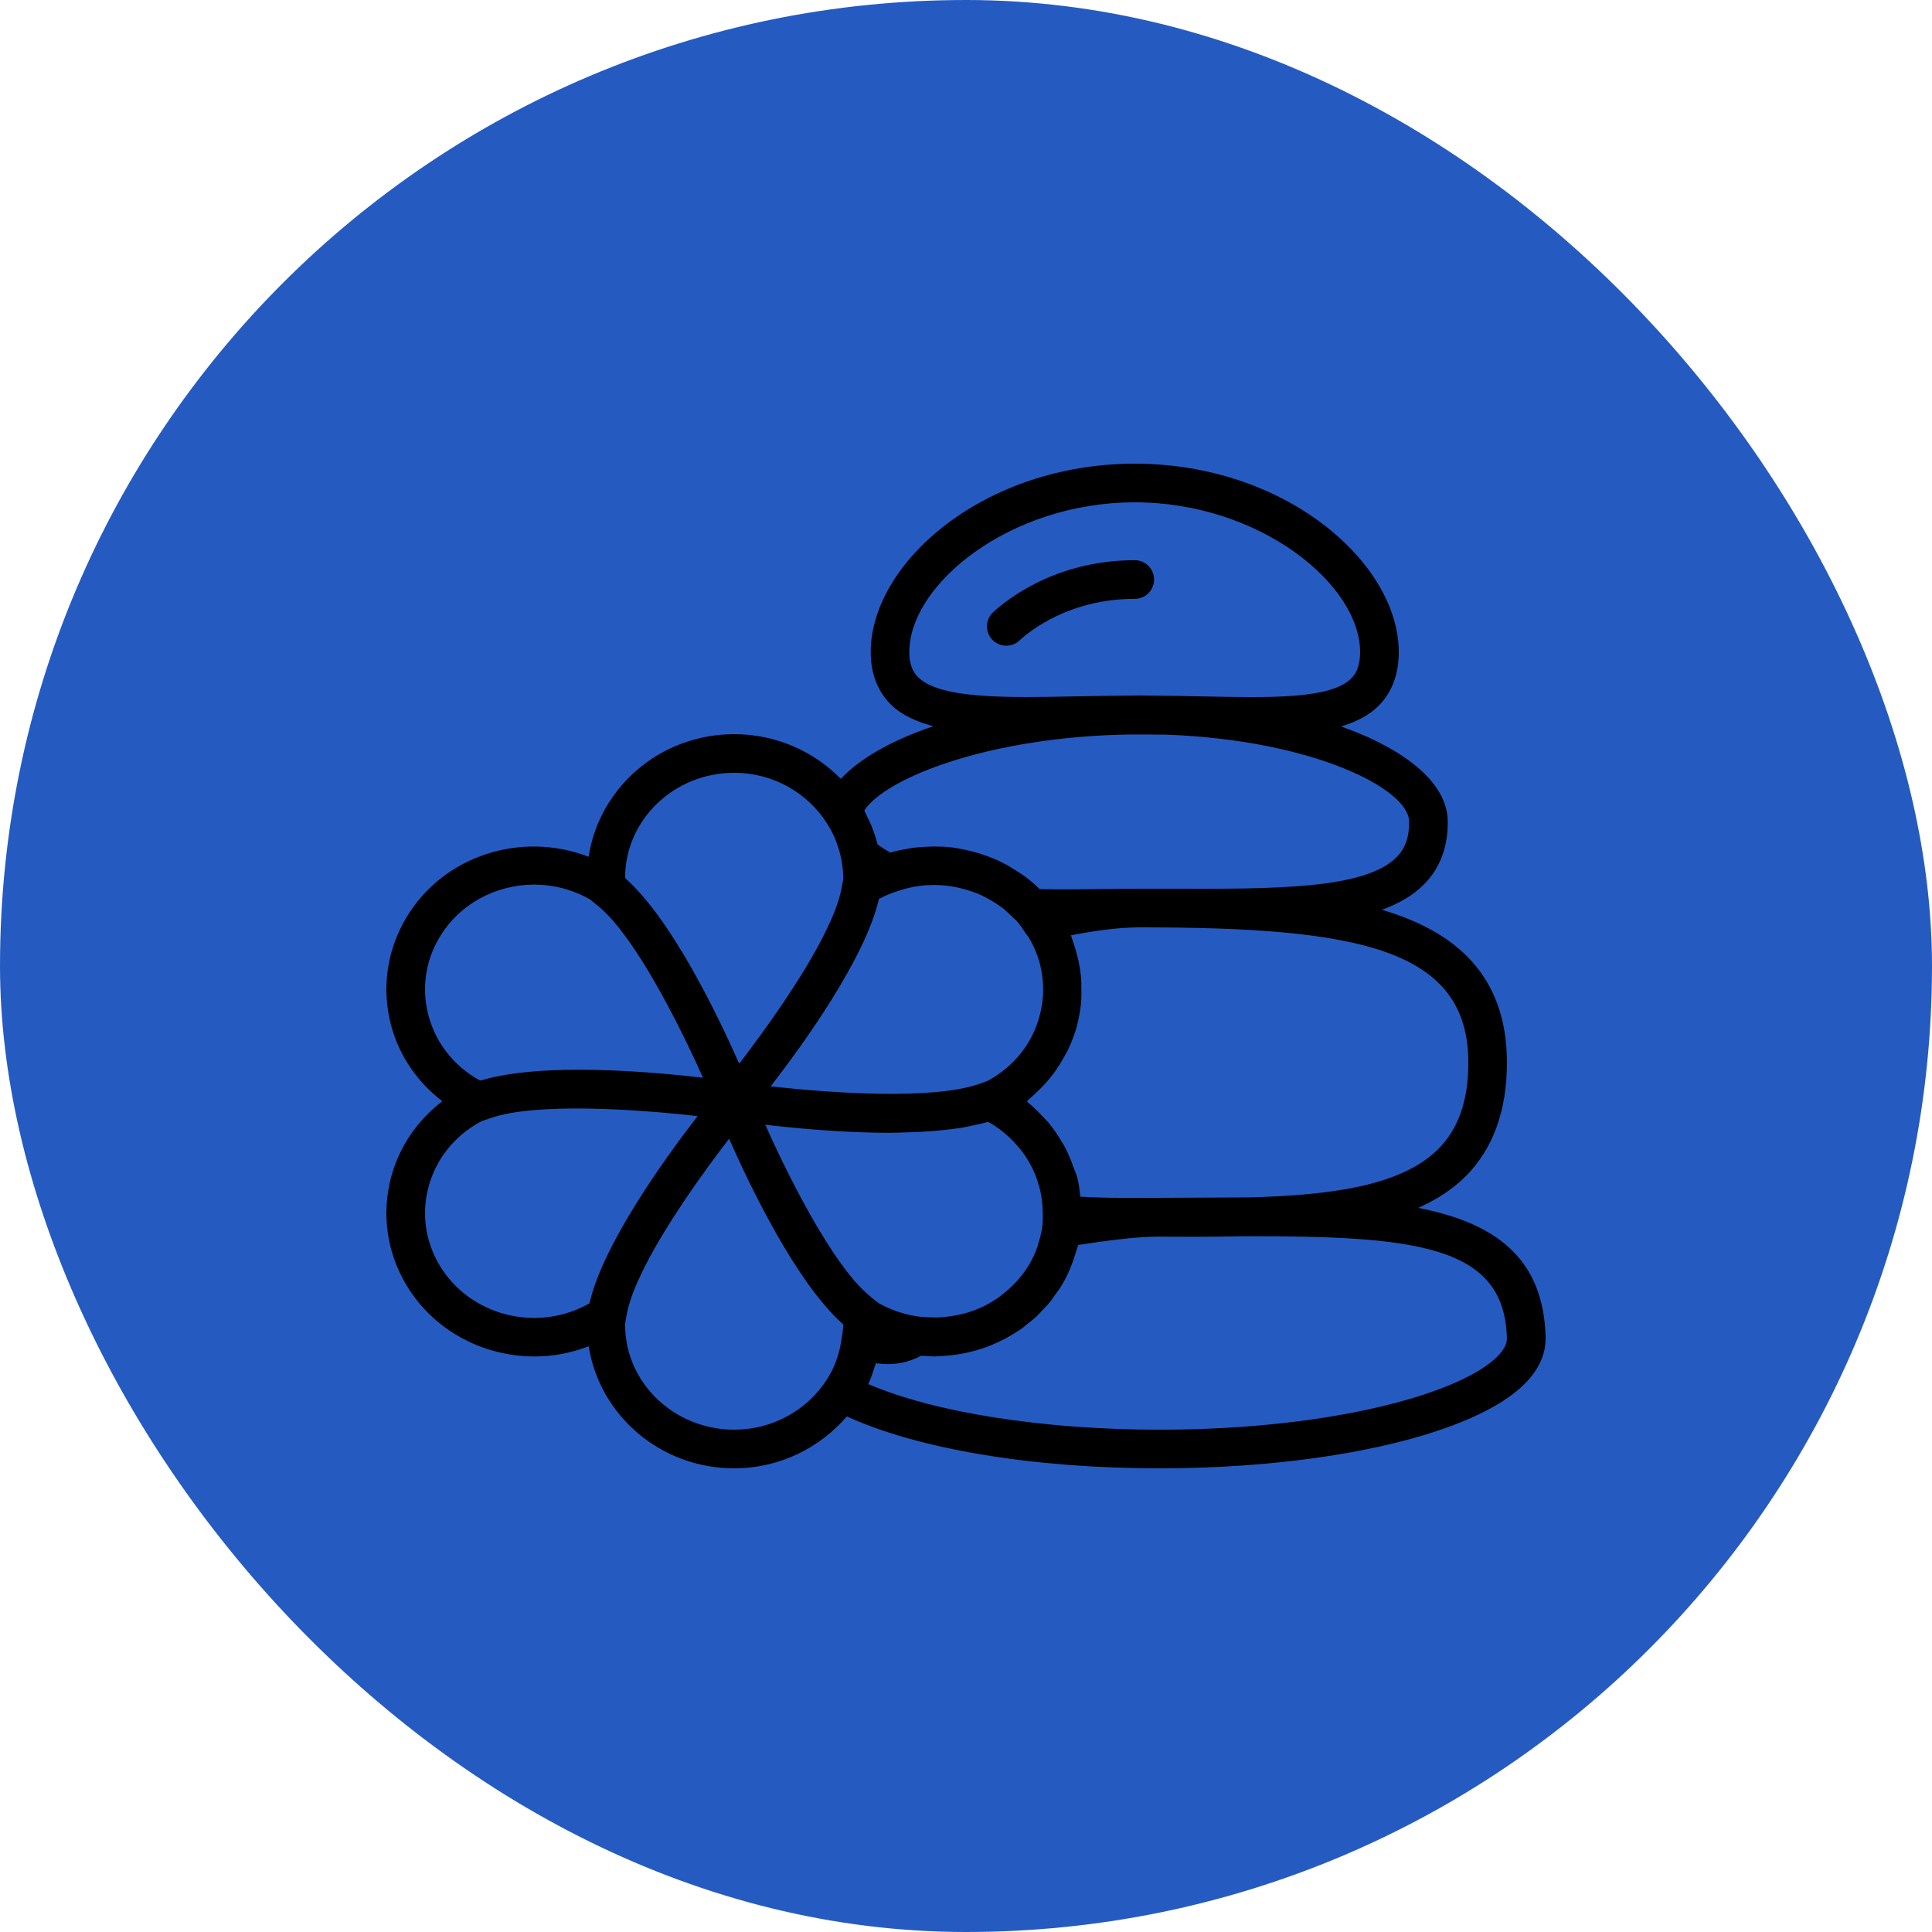
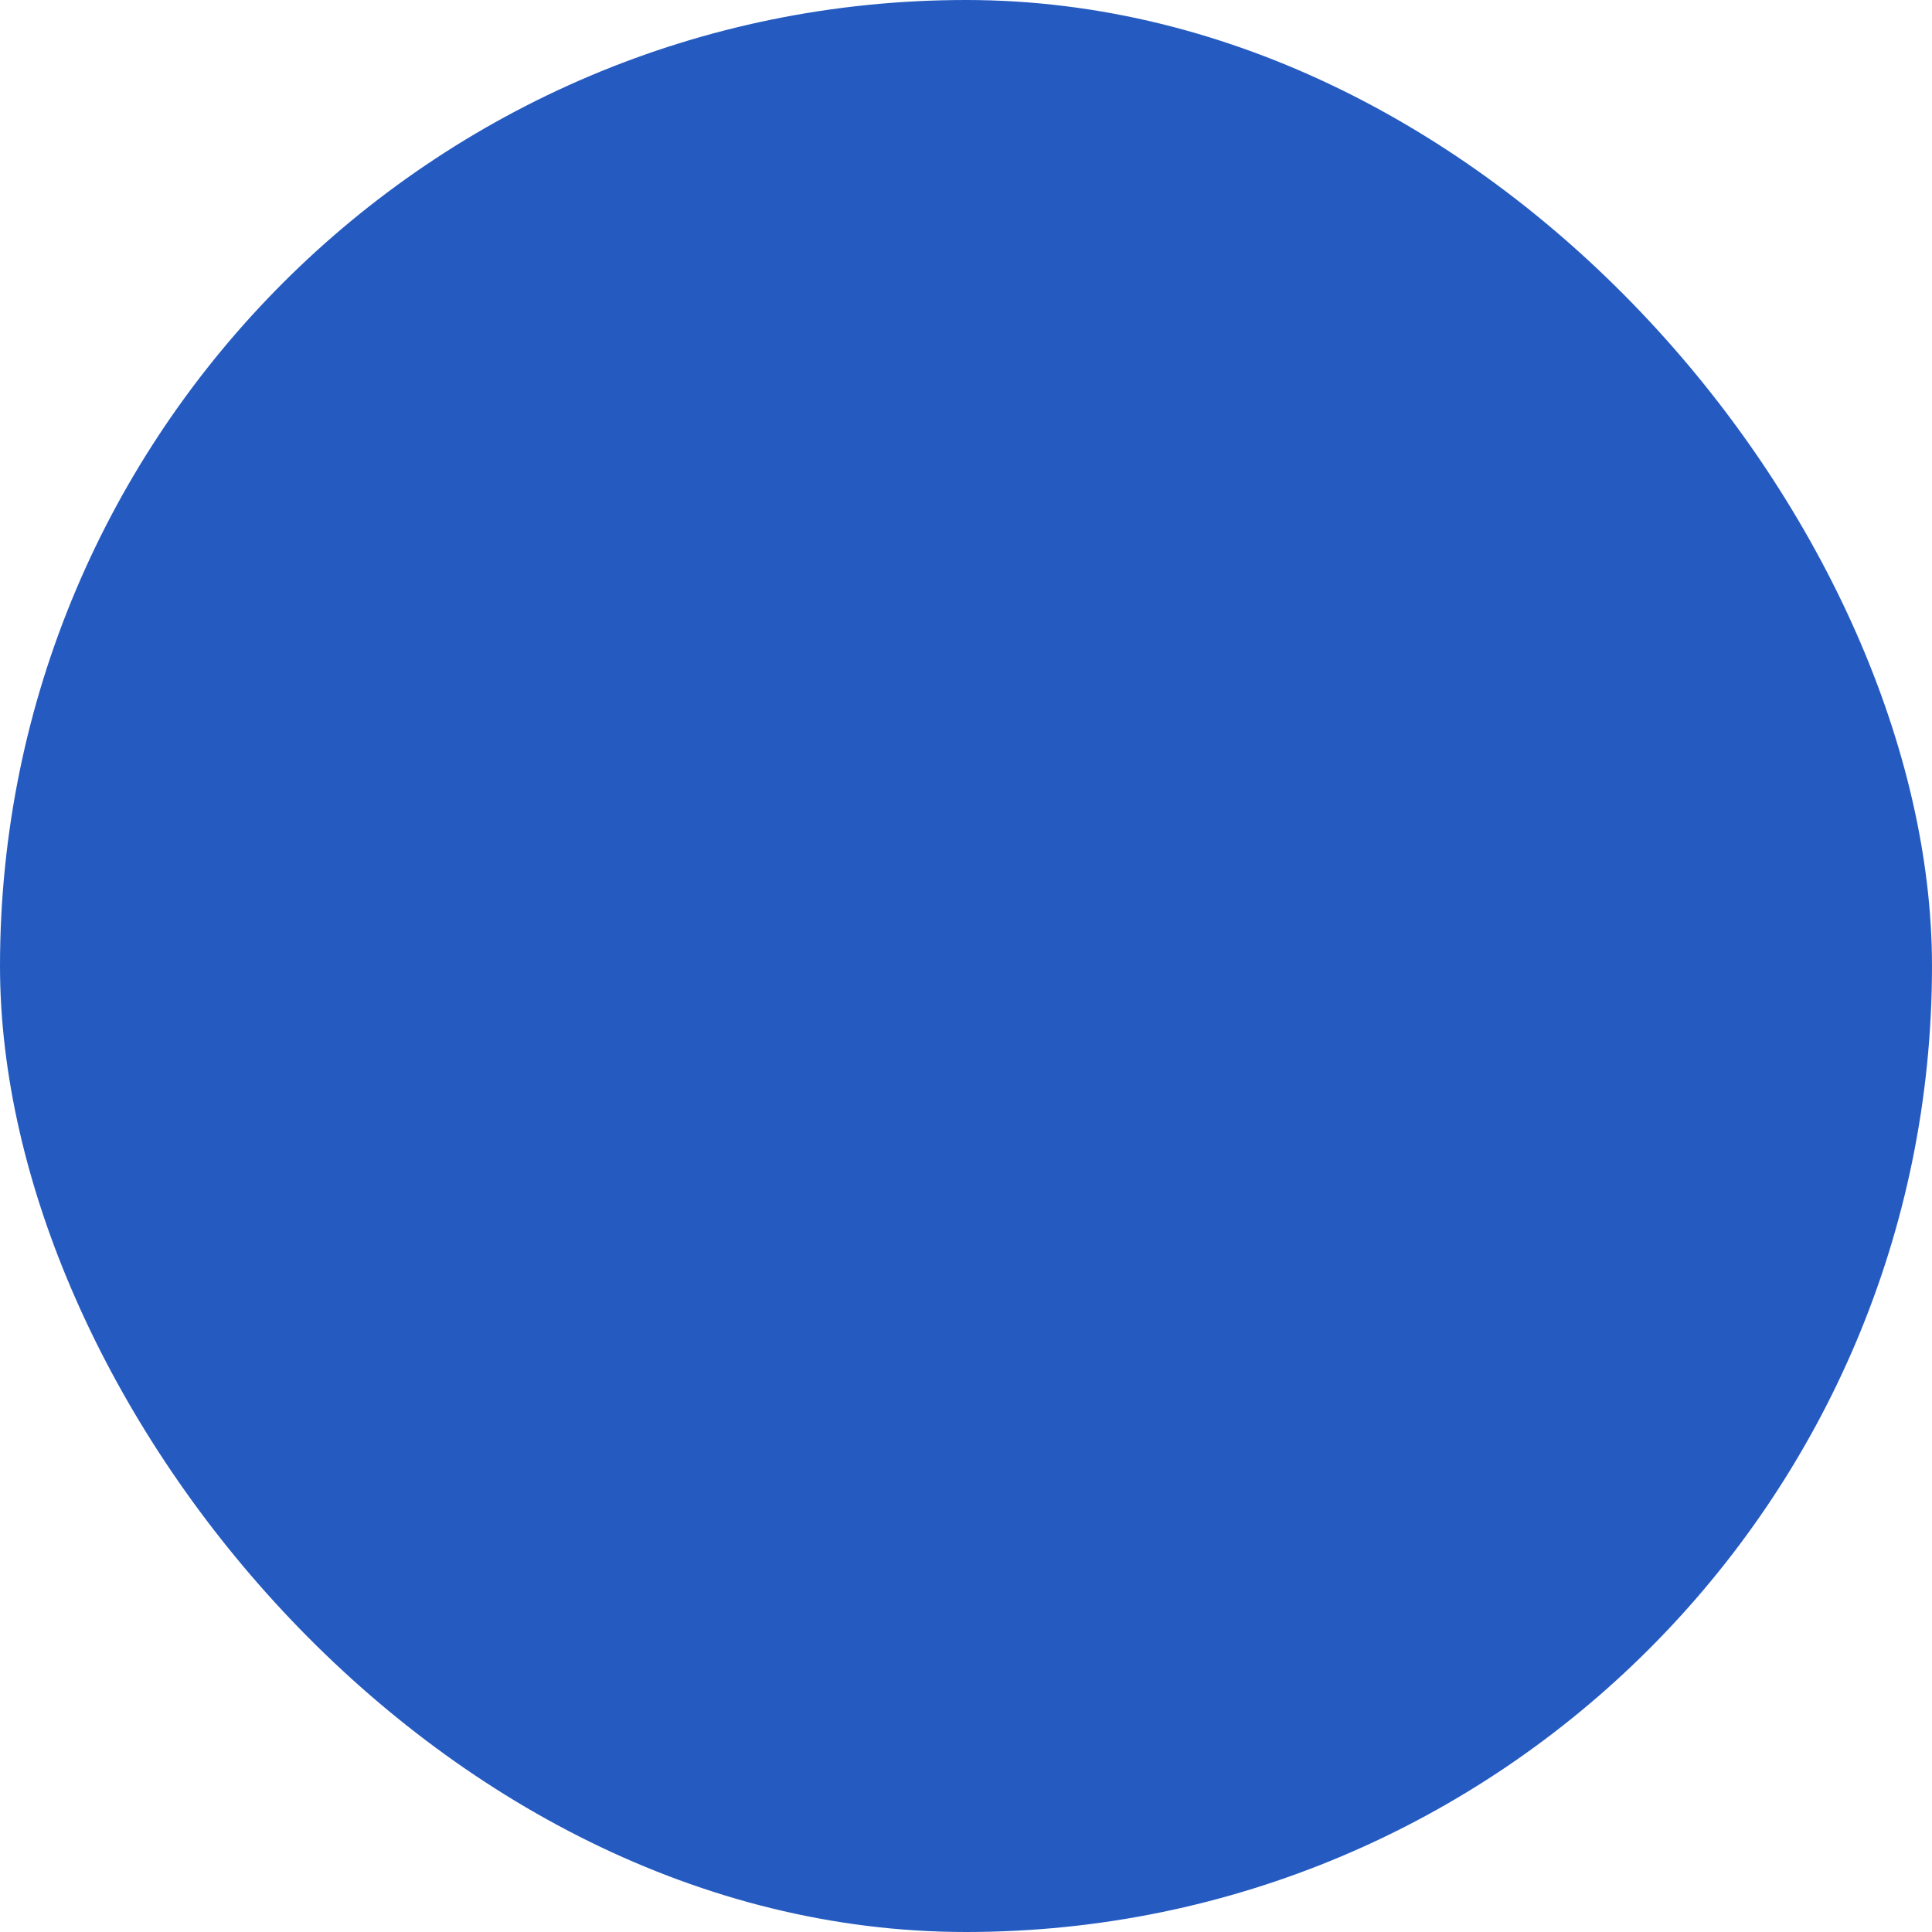
<svg xmlns="http://www.w3.org/2000/svg" class="svgicon css34" preserveAspectRatio="xMidYMid meet" viewBox="0 0 30 30" style="border-radius: 50%;">
  <rect x="0" y="0" width="30" height="30" style="fill: rgb(37, 91, 193)" rx="15" ry="15" />
  <g transform="scale(0.6) translate(10, 10)" transform-origin="0 0">
    <g>
      <g>
-         <path d="M19.868,4.998c0-0.276-0.224-0.5-0.5-0.5c-2.05,0-3.324,1.03-3.665,1.345C15.5,6.031,15.487,6.347,15.675,6.55 c0.098,0.107,0.233,0.161,0.367,0.161c0.122,0,0.243-0.044,0.34-0.134c0.274-0.253,1.299-1.079,2.986-1.079 C19.644,5.498,19.868,5.274,19.868,4.998z M26.702,21.26c0.465-0.208,0.879-0.469,1.22-0.808c0.715-0.711,1.077-1.704,1.077-2.951 c0-2.279-1.353-3.401-3.236-3.956c0.44-0.159,0.809-0.372,1.092-0.659c0.417-0.422,0.623-0.977,0.612-1.646 c-0.016-0.974-1.087-1.846-2.76-2.44c0.381-0.115,0.709-0.277,0.957-0.521C26.02,7.931,26.2,7.458,26.2,6.875 C26.2,4.574,23.278,2,19.367,2s-6.833,2.574-6.833,4.875c0,0.562,0.179,1.022,0.532,1.368c0.274,0.268,0.655,0.432,1.087,0.552 c-1.069,0.363-1.903,0.832-2.392,1.362C11.064,9.448,10.088,9,9,9c-1.917,0-3.494,1.383-3.766,3.173 c-1.73-0.671-3.756-0.039-4.717,1.572c-0.509,0.852-0.648,1.846-0.393,2.799c0.211,0.787,0.679,1.46,1.322,1.956 c-0.643,0.497-1.111,1.169-1.322,1.957c-0.255,0.953-0.116,1.947,0.393,2.799c0.707,1.185,1.994,1.849,3.314,1.849 c0.473,0,0.949-0.087,1.405-0.264C5.515,26.624,7.089,28,9,28c1.175,0,2.215-0.529,2.917-1.343c1.834,0.842,4.8,1.343,8.084,1.343 c4.378,0,8.185-0.885,9.473-2.202c0.359-0.367,0.535-0.766,0.526-1.186C29.953,22.529,28.653,21.638,26.702,21.26z M28,17.499 c0,0.985-0.256,1.719-0.783,2.243c-0.958,0.953-2.789,1.192-4.911,1.247c-0.311,0.001-0.626,0.002-0.945,0.004L20,21 c-0.021,0-0.046,0.003-0.068,0.003L19,21c-0.353,0-0.699-0.011-1.04-0.03c-0.021-0.172-0.039-0.344-0.084-0.514 c-0.017-0.062-0.048-0.118-0.068-0.179c-0.007-0.022-0.017-0.042-0.024-0.063c-0.071-0.207-0.156-0.406-0.261-0.594 c-0.016-0.028-0.035-0.053-0.051-0.081c-0.104-0.176-0.217-0.344-0.349-0.5c-0.041-0.049-0.089-0.091-0.133-0.138 c-0.117-0.125-0.236-0.247-0.371-0.356c-0.016-0.013-0.029-0.031-0.046-0.044c0.025-0.019,0.045-0.043,0.069-0.063 c0.061-0.05,0.115-0.104,0.172-0.157c0.111-0.103,0.216-0.211,0.314-0.326c0.054-0.064,0.106-0.129,0.156-0.197 c0.089-0.122,0.168-0.249,0.241-0.381c0.037-0.067,0.078-0.132,0.111-0.201c0.092-0.194,0.171-0.394,0.229-0.605 c0.003-0.01,0.008-0.019,0.011-0.029c0.004-0.015,0.004-0.03,0.007-0.045c0.052-0.203,0.084-0.408,0.1-0.613 c0.006-0.079,0.002-0.157,0.003-0.236c0.002-0.144-0.001-0.286-0.017-0.428c-0.009-0.087-0.024-0.172-0.039-0.258 c-0.025-0.135-0.058-0.268-0.098-0.4c-0.025-0.083-0.05-0.166-0.081-0.248c-0.014-0.036-0.021-0.074-0.036-0.109 C18.305,14.093,18.92,14,19.499,14h0.012C25.142,14,28,14.544,28,17.499z M16.428,17.247c-0.223,0.283-0.504,0.523-0.834,0.707 c-0.067,0.038-0.163,0.064-0.247,0.095c-1.18,0.42-3.797,0.246-5.401,0.065c0.871-1.126,2.428-3.294,2.792-4.815 c0.003-0.011,0.008-0.023,0.01-0.034c0.004-0.002,0.009-0.005,0.013-0.007c0.131-0.073,0.268-0.126,0.405-0.176 c0.003-0.001,0.007,0,0.01-0.002c0.129-0.048,0.26-0.083,0.391-0.112c0.016-0.004,0.033-0.008,0.049-0.011 c0.13-0.026,0.26-0.043,0.391-0.05c0.016-0.001,0.033-0.001,0.049-0.001c0.381-0.016,0.76,0.046,1.114,0.173 c0.044,0.016,0.089,0.029,0.132,0.047c0.089,0.037,0.174,0.081,0.259,0.127c0.061,0.033,0.12,0.068,0.179,0.105 c0.073,0.047,0.146,0.095,0.214,0.148c0.07,0.054,0.134,0.116,0.198,0.177c0.053,0.05,0.109,0.096,0.158,0.15c0,0,0,0,0,0 c0.078,0.087,0.144,0.186,0.211,0.284c0.003,0.004,0.002,0.01,0.005,0.014c0.008,0.011,0.087,0.114,0.096,0.125 c0.368,0.617,0.47,1.337,0.285,2.027C16.814,16.639,16.65,16.964,16.428,17.247z M13.764,7.529 c-0.099-0.098-0.231-0.271-0.231-0.654C13.533,5.12,16.135,3,19.366,3c3.231,0,5.833,2.12,5.833,3.875 c0,0.411-0.134,0.59-0.235,0.689c-0.538,0.528-2.077,0.495-3.86,0.458c-0.465-0.01-0.959-0.018-1.466-0.02 c-0.046,0-0.092-0.003-0.138-0.003c-0.061,0-0.121,0.003-0.182,0.003c-0.487,0.002-0.968,0.01-1.429,0.019 C16.065,8.057,14.342,8.094,13.764,7.529z M19.226,9.009c0.33-0.001,0.643,0.001,0.968,0.004c3.778,0.14,6.259,1.396,6.273,2.244 c0.007,0.402-0.096,0.697-0.324,0.927c-0.818,0.829-3.152,0.824-5.858,0.816L19.5,13c-0.331,0-0.662,0.004-0.99,0.008 c-0.549,0.008-1.089,0.015-1.606,0c-0.119-0.118-0.246-0.226-0.379-0.326c-0.061-0.046-0.126-0.083-0.189-0.125 c-0.119-0.079-0.24-0.153-0.367-0.218c-0.084-0.044-0.169-0.083-0.257-0.12c-0.111-0.047-0.224-0.086-0.339-0.123 c-0.146-0.047-0.293-0.084-0.443-0.114c-0.118-0.023-0.236-0.046-0.356-0.058c-0.123-0.013-0.246-0.014-0.37-0.016 c-0.079,0-0.157,0.001-0.236,0.006c-0.134,0.007-0.266,0.016-0.4,0.036c-0.018,0.003-0.035,0.008-0.053,0.011 c-0.159,0.027-0.318,0.056-0.475,0.103c-0.124-0.07-0.234-0.14-0.33-0.212c-0.04-0.164-0.094-0.323-0.157-0.48 c-0.038-0.094-0.082-0.182-0.127-0.272c-0.021-0.041-0.036-0.084-0.058-0.125C12.91,10.136,15.605,9.063,19.226,9.009z M6.178,12.714C6.178,11.219,7.444,10,9,10c1.021,0,1.909,0.529,2.404,1.312c0.086,0.136,0.161,0.276,0.22,0.421 c0.006,0.014,0.008,0.029,0.014,0.043c0.057,0.146,0.103,0.296,0.132,0.449c0,0,0.001,0.001,0.001,0.001 c0.03,0.159,0.051,0.321,0.051,0.488c0,0.072-0.023,0.163-0.038,0.247c-0.026,0.15-0.072,0.314-0.135,0.49 c-0.011,0.03-0.019,0.057-0.031,0.088c-0.073,0.192-0.165,0.396-0.271,0.607c-0.011,0.021-0.018,0.04-0.029,0.062 c-0.571,1.125-1.509,2.439-2.188,3.321c-0.567-1.285-1.74-3.711-2.927-4.782c-0.008-0.008-0.017-0.018-0.025-0.026V12.714z M1.09,16.285c-0.185-0.69-0.084-1.41,0.285-2.028c0.522-0.875,1.472-1.364,2.45-1.364c0.481,0,0.968,0.118,1.413,0.367 c0.069,0.039,0.143,0.108,0.215,0.166c0.126,0.102,0.255,0.224,0.386,0.373c0.009,0.011,0.019,0.021,0.028,0.031 c0.758,0.876,1.568,2.424,2.126,3.62c0.022,0.047,0.042,0.092,0.063,0.137c0.049,0.107,0.092,0.204,0.137,0.304 c-1.435-0.167-4.18-0.394-5.723,0.064c-0.014,0.004-0.031,0.006-0.045,0.01c-0.007-0.004-0.014-0.007-0.021-0.011 C1.747,17.587,1.28,16.994,1.09,16.285z M5.253,23.732c-0.005,0.003-0.009,0.006-0.014,0.008 c-1.352,0.757-3.085,0.309-3.864-0.996c-0.368-0.618-0.47-1.338-0.285-2.028c0.19-0.709,0.657-1.302,1.316-1.67 c0.067-0.037,0.162-0.064,0.245-0.094c0.16-0.058,0.341-0.107,0.55-0.144c0.006-0.001,0.012-0.003,0.019-0.004 c1.174-0.203,2.996-0.105,4.355,0.029c0.016,0.002,0.032,0.003,0.048,0.005c0.155,0.015,0.29,0.031,0.431,0.047 c-0.872,1.127-2.431,3.298-2.793,4.819C5.26,23.713,5.255,23.723,5.253,23.732z M11.822,24.286c0,0.105-0.02,0.204-0.032,0.306 c0,0.003-0.003,0.005-0.003,0.008c-0.026,0.214-0.075,0.417-0.144,0.609c-0.002,0.004-0.003,0.009-0.004,0.014 c-0.067,0.183-0.156,0.354-0.262,0.514C10.875,26.493,10,27,9,27c-1.556,0-2.822-1.217-2.822-2.714 c0-0.073,0.023-0.165,0.038-0.25c0.027-0.149,0.072-0.312,0.134-0.487c0.011-0.03,0.019-0.059,0.032-0.09 c0.073-0.192,0.165-0.395,0.27-0.606c0.011-0.021,0.018-0.04,0.029-0.062c0.571-1.125,1.508-2.439,2.188-3.321 c0.565,1.282,1.735,3.7,2.919,4.775c0.011,0.01,0.022,0.024,0.033,0.034V24.286z M12.13,23.168 c-0.762-0.882-1.578-2.443-2.135-3.641c-0.008-0.017-0.015-0.033-0.023-0.05c-0.061-0.132-0.112-0.248-0.166-0.369 c0.809,0.094,2.032,0.209,3.228,0.209c0.13,0,0.255-0.008,0.384-0.01c0.032-0.001,0.063-0.002,0.095-0.003 c0.218-0.006,0.429-0.017,0.638-0.033c0.084-0.006,0.163-0.016,0.244-0.024c0.165-0.017,0.328-0.034,0.481-0.059 c0.112-0.018,0.212-0.043,0.316-0.065c0.12-0.026,0.243-0.049,0.352-0.082c0.008-0.002,0.018-0.004,0.026-0.006 c0.008,0.004,0.018,0.007,0.026,0.011c0.203,0.114,0.384,0.255,0.548,0.41c0.029,0.027,0.055,0.057,0.083,0.086 c0.145,0.15,0.275,0.312,0.38,0.49c0.007,0.011,0.014,0.021,0.021,0.033c0.236,0.41,0.364,0.88,0.357,1.368 c0,0.006,0.003,0.011,0.003,0.017c-0.002,0.093,0.001,0.187-0.011,0.279c-0.02,0.155-0.059,0.305-0.105,0.452 c-0.007,0.023-0.009,0.047-0.017,0.069c-0.059,0.17-0.135,0.334-0.229,0.492c0,0-0.001,0.001-0.001,0.001 c-0.087,0.146-0.19,0.277-0.299,0.401c-0.033,0.038-0.069,0.073-0.105,0.109c-0.084,0.085-0.172,0.164-0.266,0.237 c-0.04,0.031-0.08,0.064-0.121,0.093c-0.124,0.086-0.252,0.164-0.387,0.229c-0.03,0.015-0.061,0.026-0.092,0.04 c-0.122,0.054-0.248,0.099-0.377,0.135c-0.066,0.019-0.133,0.032-0.2,0.046c-0.089,0.019-0.178,0.033-0.269,0.043 c-0.076,0.009-0.153,0.017-0.23,0.019c-0.091,0.003-0.182-0.002-0.274-0.007c-0.071-0.004-0.142-0.003-0.214-0.013 c-0.353-0.047-0.702-0.156-1.029-0.338c-0.071-0.04-0.146-0.11-0.22-0.169c-0.123-0.101-0.249-0.219-0.377-0.364 C12.153,23.193,12.142,23.181,12.13,23.168z M28.759,25.099C27.835,26.042,24.53,27,20.001,27c-3.011,0-5.823-0.446-7.528-1.179 c0.002-0.004,0.003-0.008,0.004-0.012c0.066-0.143,0.114-0.294,0.161-0.445c0.009-0.029,0.022-0.055,0.03-0.084 c0.42,0.061,0.811-0.001,1.165-0.191c0.038,0.003,0.076,0,0.114,0.002c0.074,0.004,0.148,0.014,0.222,0.014 c0.039,0,0.077-0.006,0.116-0.007c0.081-0.002,0.162-0.008,0.242-0.015c0.082-0.008,0.164-0.017,0.245-0.029 c0.098-0.015,0.195-0.033,0.292-0.055c0.061-0.014,0.121-0.031,0.181-0.048c0.107-0.03,0.213-0.063,0.316-0.102 c0.049-0.018,0.096-0.04,0.145-0.06c0.107-0.046,0.213-0.093,0.316-0.148c0.045-0.024,0.088-0.052,0.132-0.078 c0.1-0.059,0.2-0.118,0.294-0.186c0.046-0.033,0.088-0.07,0.132-0.105c0.088-0.069,0.176-0.138,0.258-0.215 c0.047-0.045,0.089-0.096,0.134-0.143c0.073-0.076,0.148-0.15,0.214-0.233c0.041-0.051,0.075-0.108,0.113-0.162 c0.062-0.086,0.128-0.169,0.183-0.262c0.116-0.194,0.206-0.397,0.283-0.605c0.023-0.061,0.039-0.123,0.059-0.185 c0.026-0.082,0.058-0.162,0.078-0.247c0.729-0.112,1.453-0.209,2.022-0.216l0.06,0c0.317,0.002,0.632,0.003,0.945,0.003 c0.425,0,0.842-0.005,1.253-0.014c4.439-0.007,6.761,0.22,6.816,2.643C29.004,24.776,28.922,24.932,28.759,25.099z" />
-       </g>
+         </g>
    </g>
  </g>
</svg>